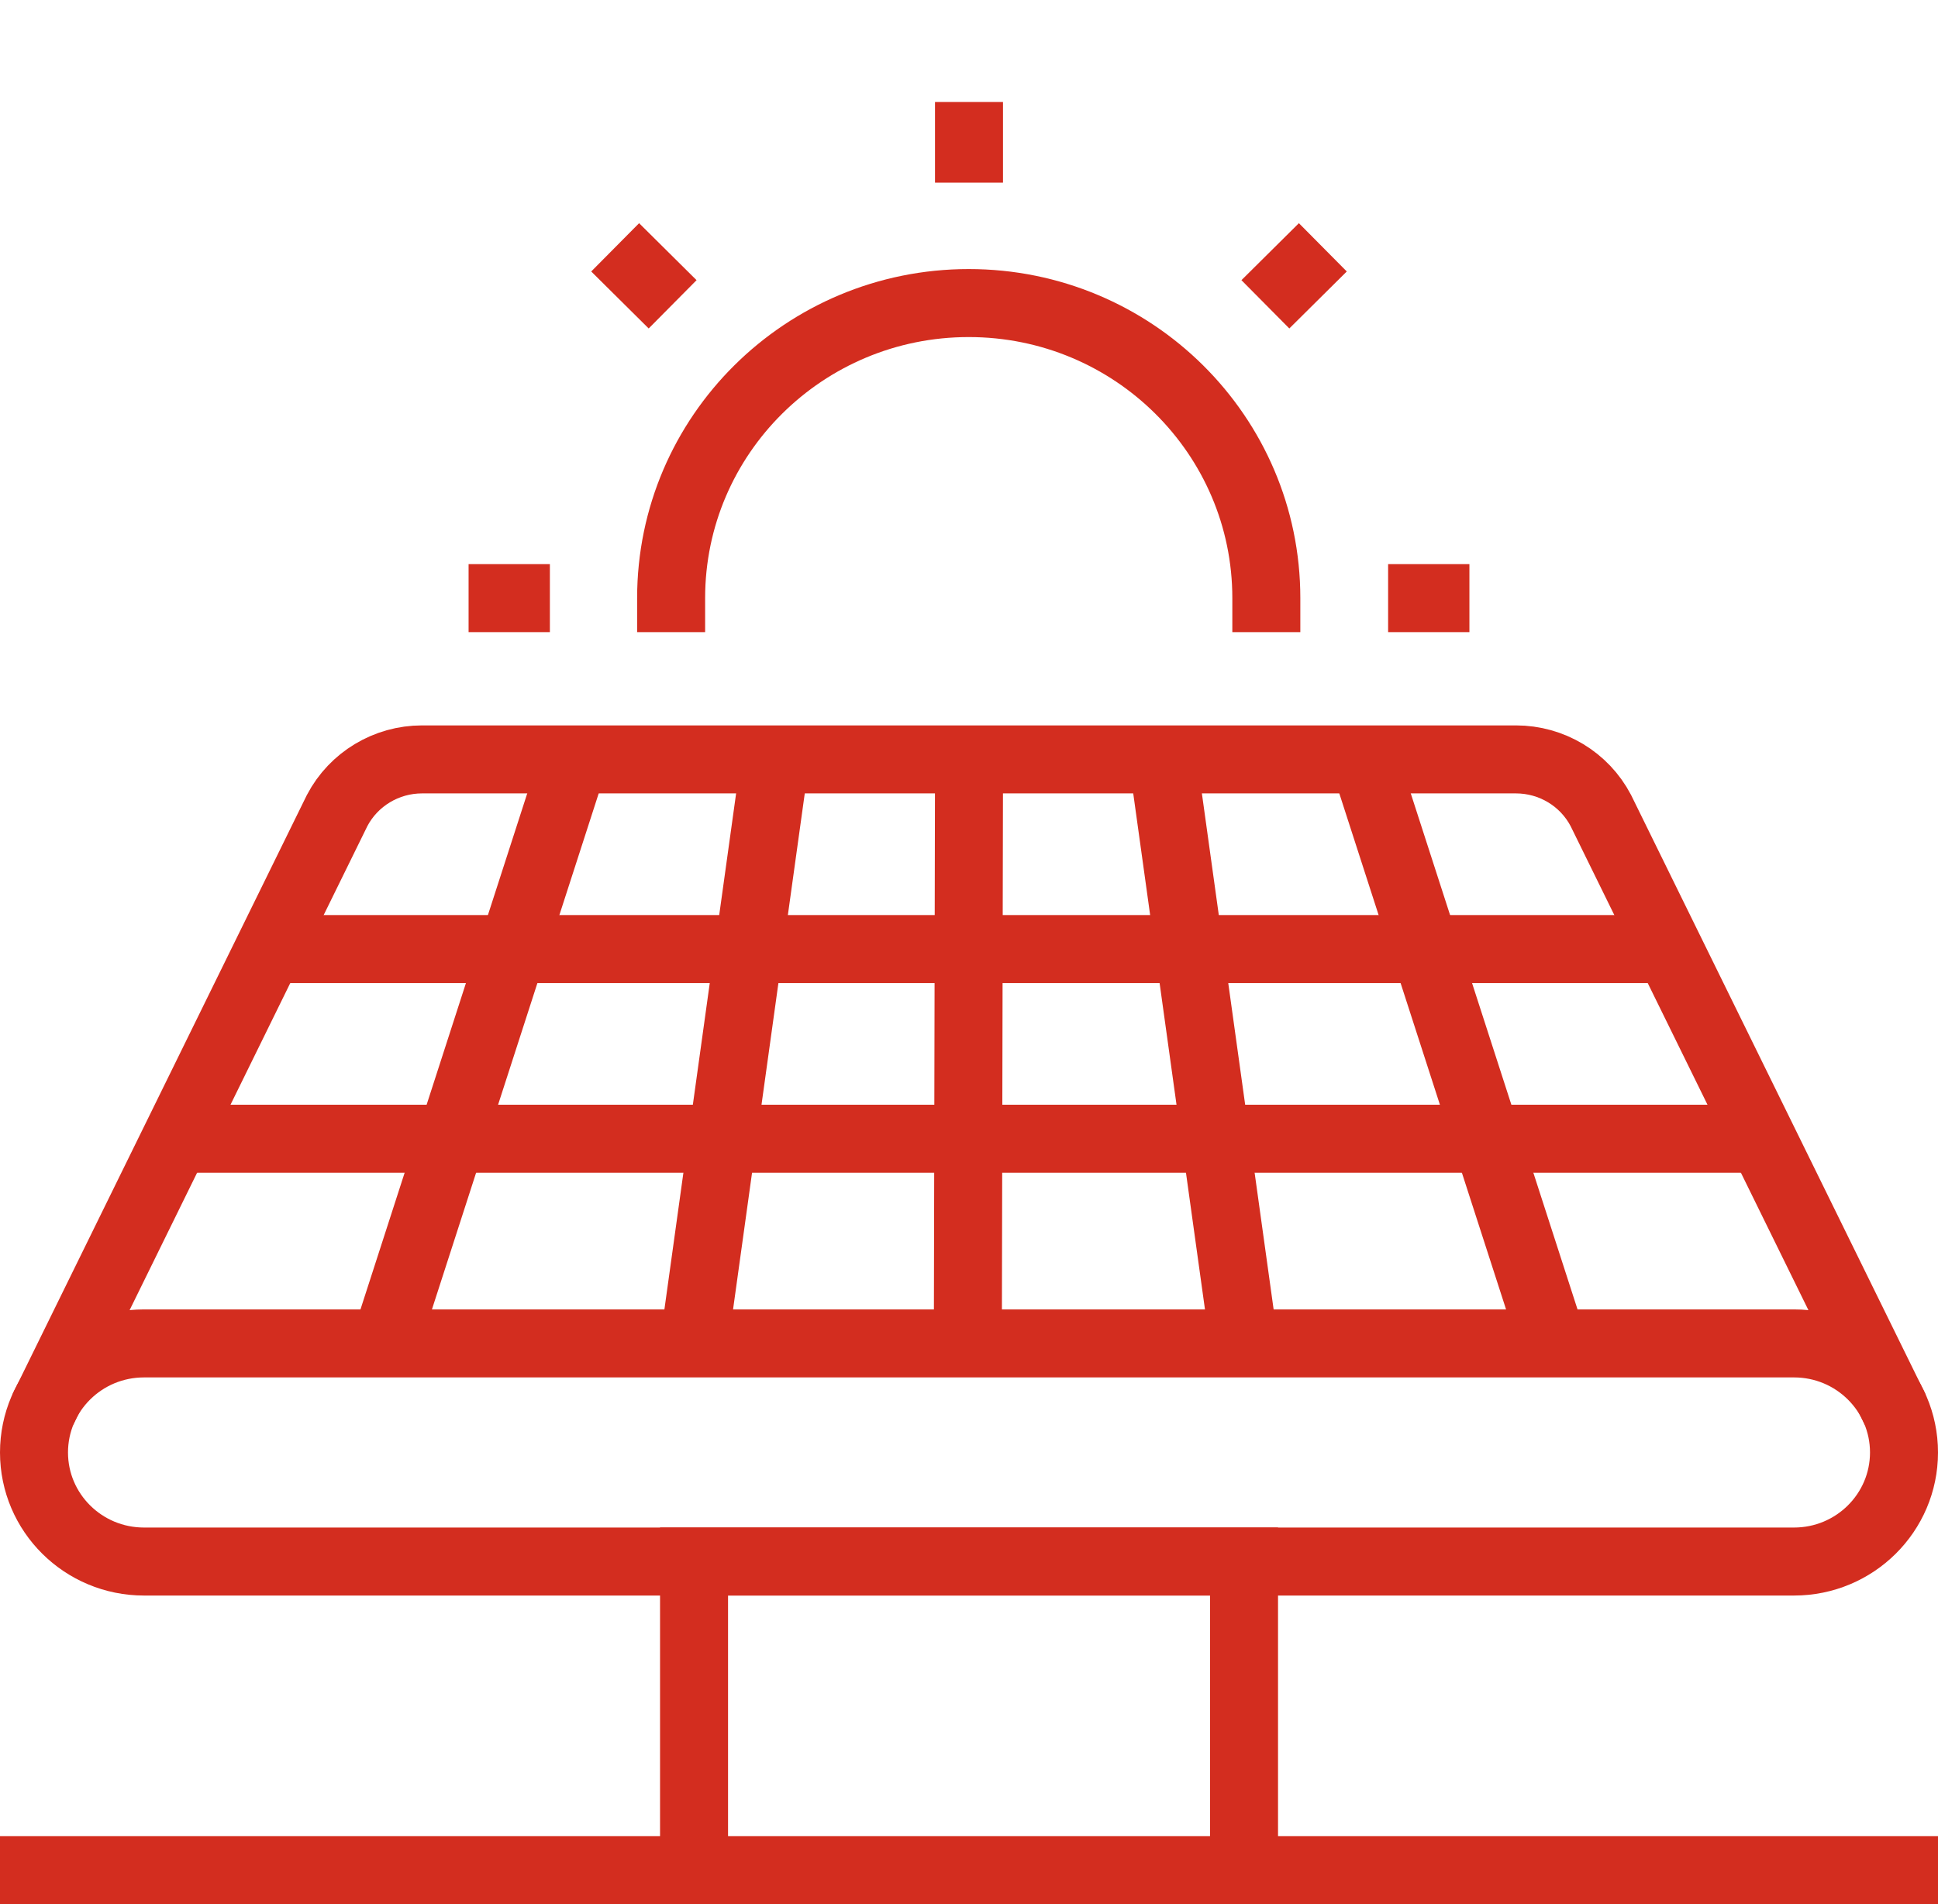
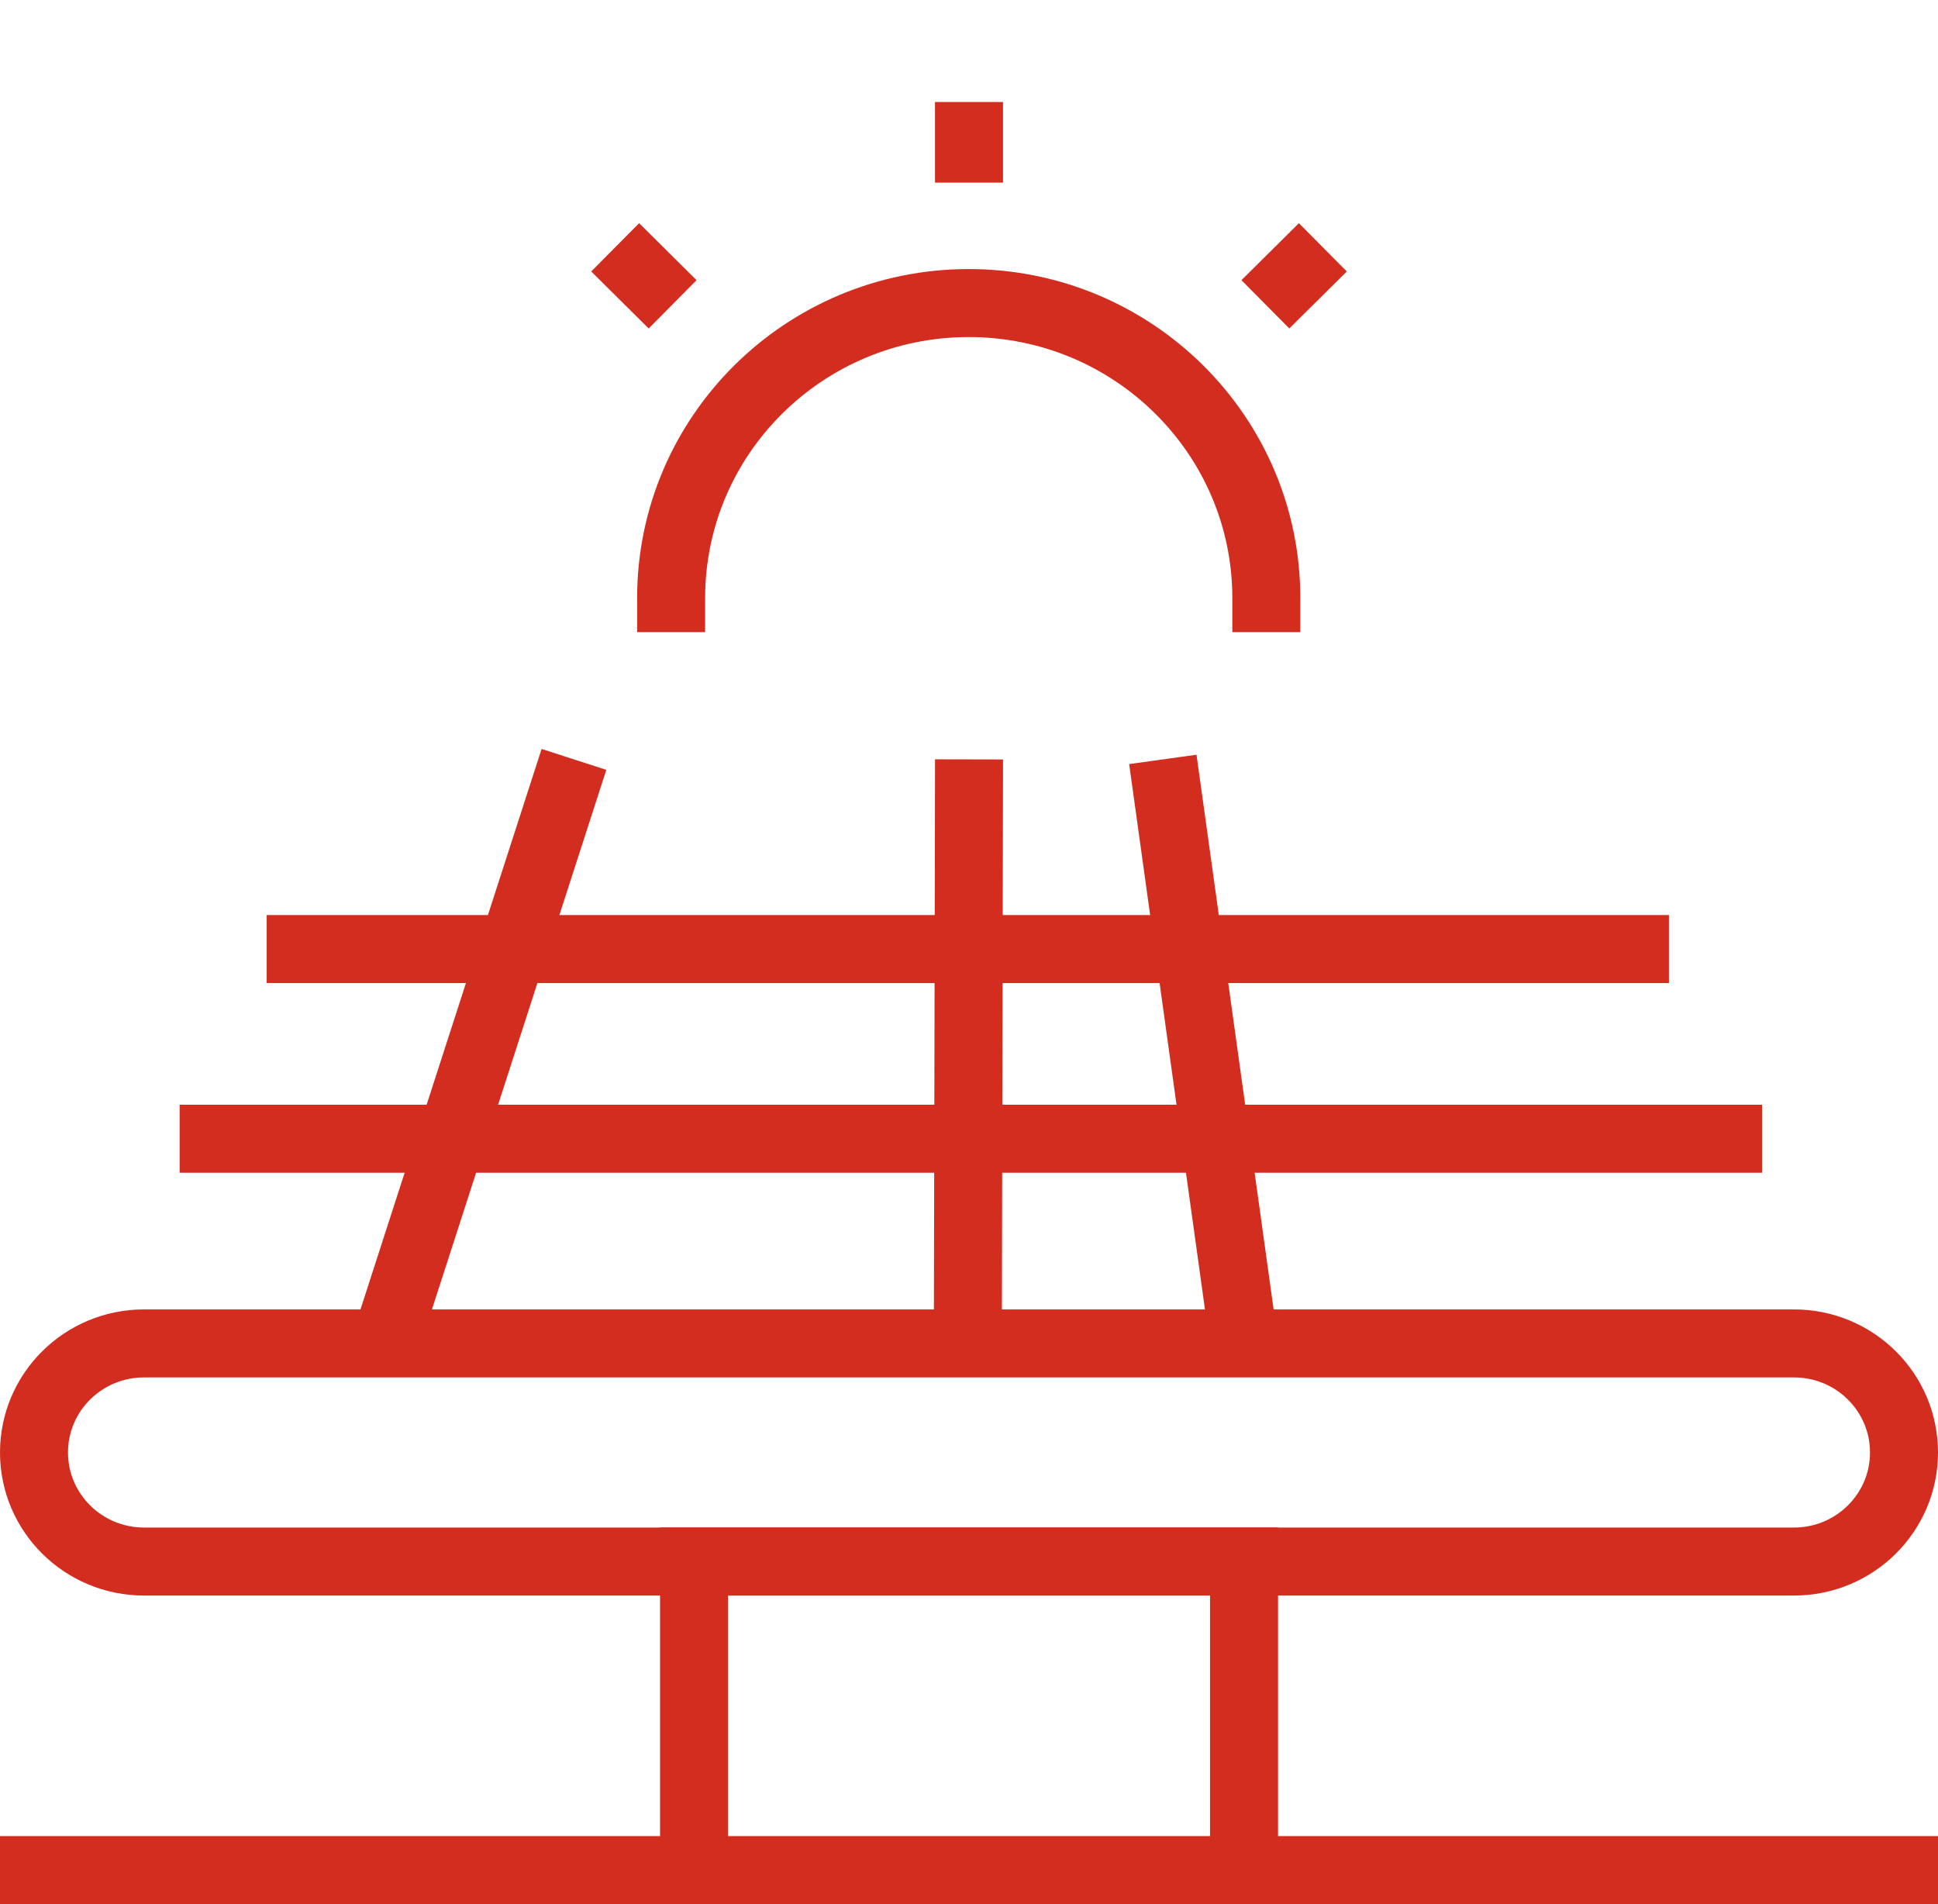
<svg xmlns="http://www.w3.org/2000/svg" width="57" height="56" viewBox="0 0 57 56">
  <g fill="none" fill-rule="evenodd" stroke="#D32D1F" stroke-width="2" transform="translate(1 3)">
-     <path d="M0.258,38.462 L8.917,20.835 C9.402,19.913 10.364,19.334 11.412,19.334 L43.587,19.334 C44.636,19.334 45.598,19.913 46.082,20.835 L54.743,38.462" />
    <line x1="6.844" x2="48.086" y1="24.912" y2="24.912" />
    <line x1="4.283" x2="50.826" y1="30.49" y2="30.49" />
    <line x1="10.443" x2="15.881" y1="36.16" y2="19.334" />
-     <line x1="19.412" x2="21.799" y1="36.51" y2="19.334" />
    <line x1="27.466" x2="27.501" y1="36.51" y2="19.334" />
-     <line x1="44.557" x2="39.119" y1="36.16" y2="19.334" />
    <line x1="35.589" x2="33.201" y1="36.51" y2="19.334" />
    <polygon points="19.413 52.924 35.589 52.924 35.589 42.924 19.413 42.924" />
    <line x1="55" y1="52" y2="52" stroke-linecap="square" />
    <path stroke-linecap="square" d="M18.739,14.591 C18.739,9.799 22.657,5.913 27.493,5.913 C32.327,5.913 36.245,9.799 36.245,14.591" />
-     <line x1="42.218" x2="39.827" y1="14.591" y2="14.591" />
-     <line x1="15.173" x2="12.782" y1="14.591" y2="14.591" />
    <line x1="37.907" x2="36.217" y1="4.274" y2="5.95" />
    <line x1="27.5" x2="27.5" y2="2.371" />
    <line x1="17.093" x2="18.783" y1="4.274" y2="5.95" />
    <path d="M51.765,42.925 L3.236,42.925 C1.448,42.925 0,41.488 0,39.717 C0,37.946 1.448,36.51 3.236,36.51 L51.765,36.51 C53.552,36.51 55,37.946 55,39.717 C55,41.488 53.552,42.925 51.765,42.925 Z" />
  </g>
</svg>